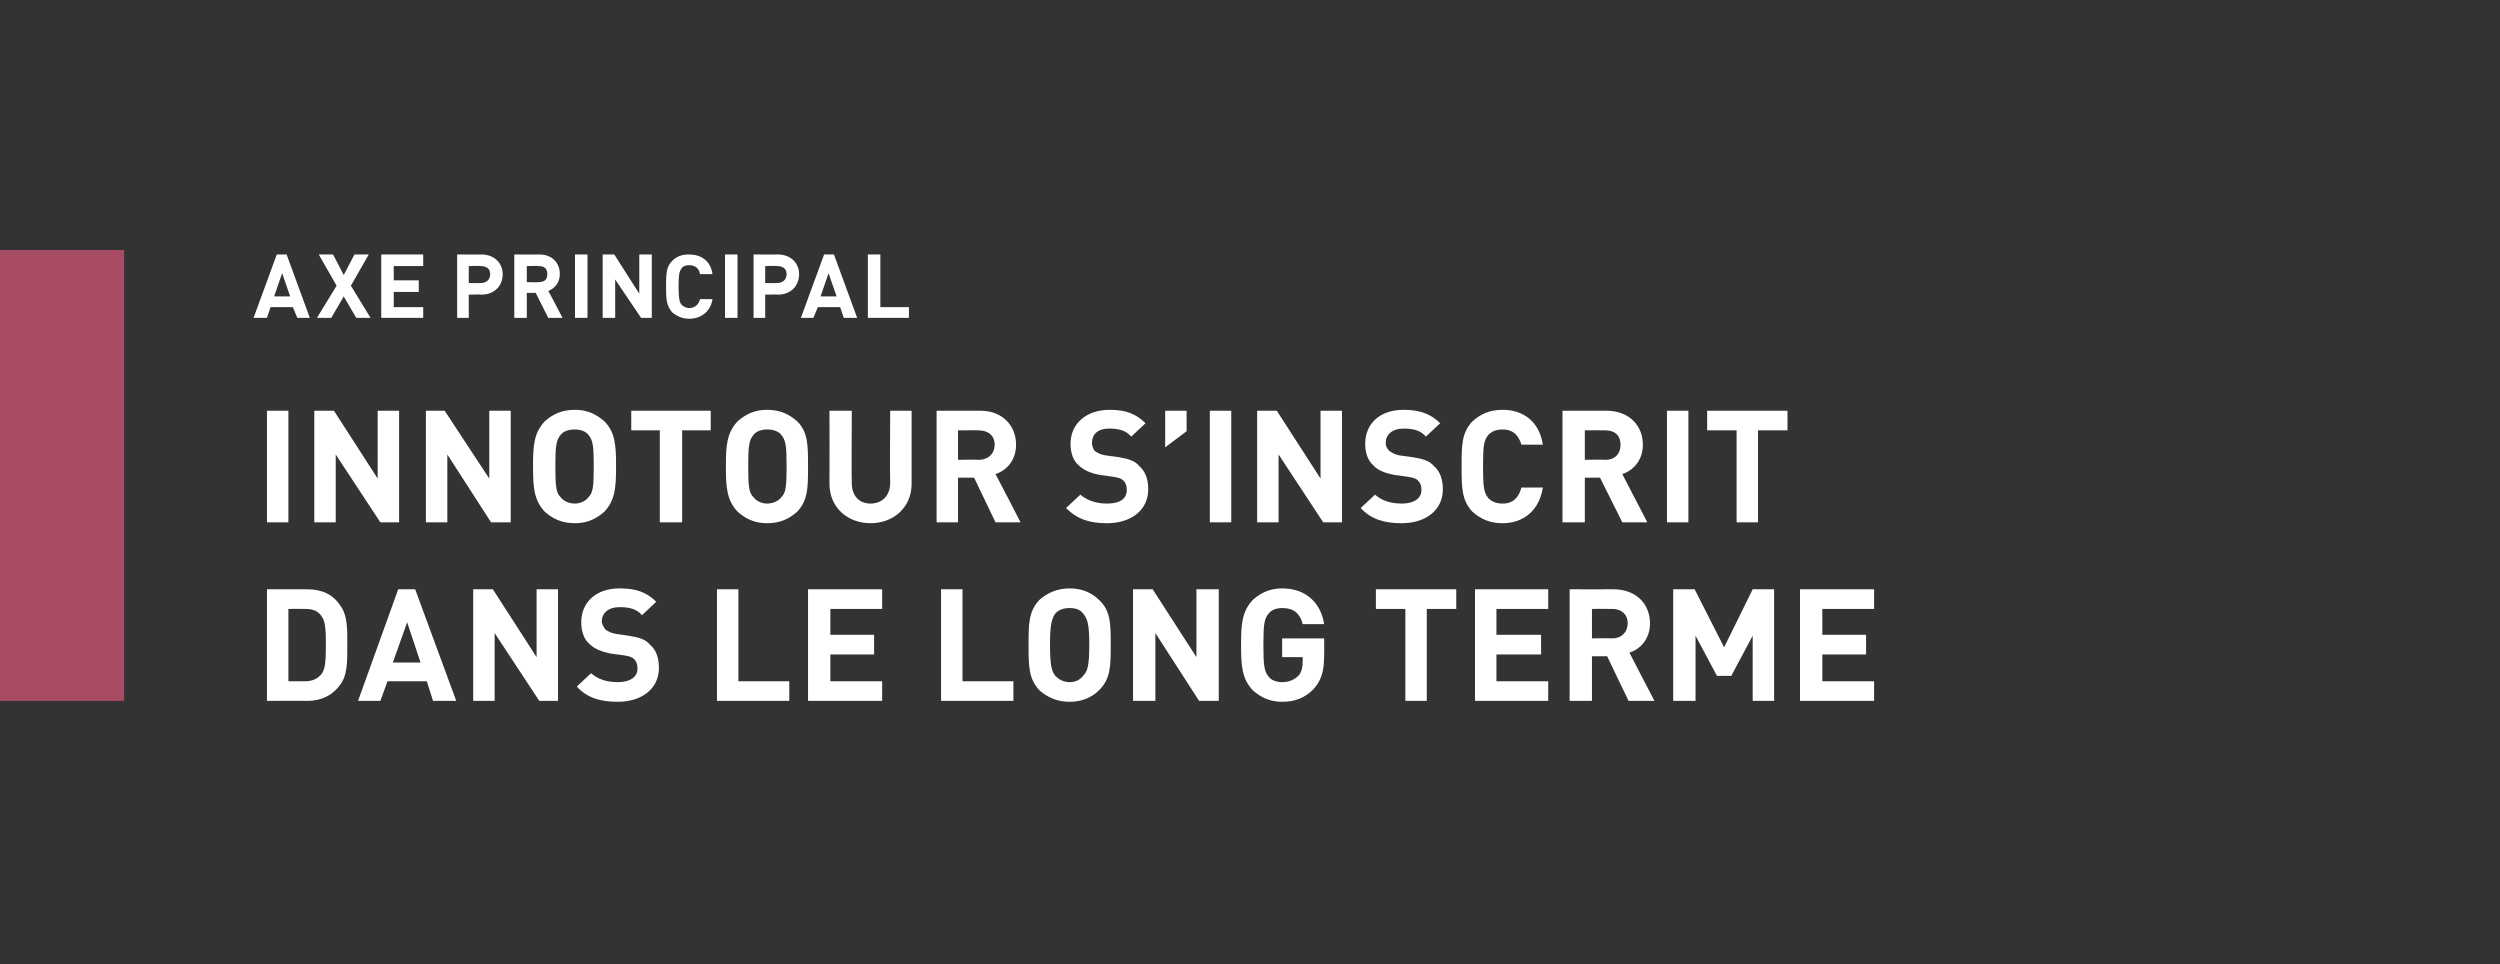
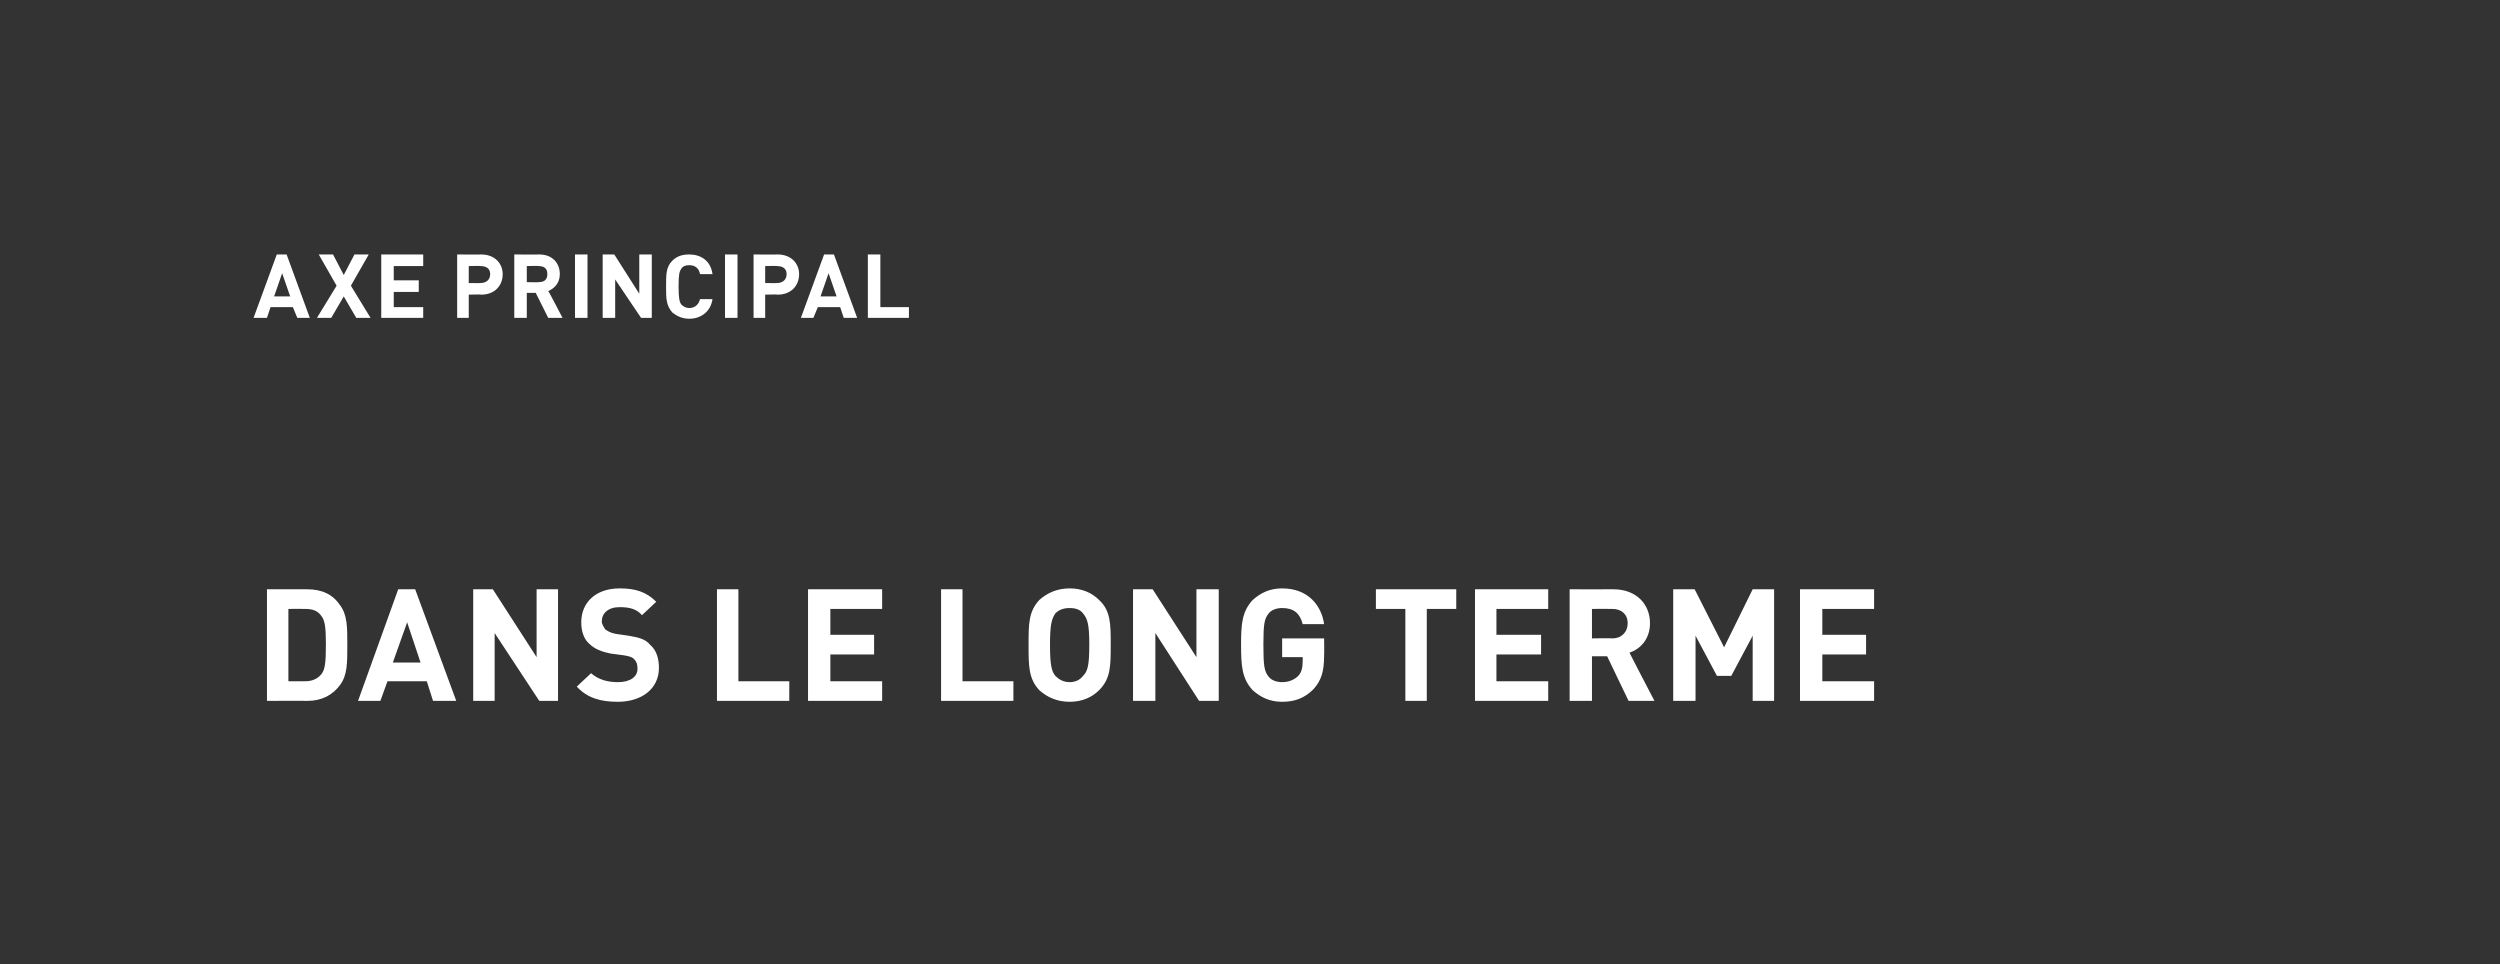
<svg xmlns="http://www.w3.org/2000/svg" version="1.1" width="280px" height="108px" viewBox="0 -28 280 108" style="top:-28px">
  <rect x="0" y="-28" width="280" height="108" fill="#333333" stroke="none" />
  <desc>,,AXE PRINCIPAL INNOTOUR S’INSCRIT DANS LE LONG TERME</desc>
  <defs />
  <g class="svg-tables">
    <g class="svg-table-background">
-       <rect x="-1" y="0" width="14.9" height="50.5" class="svg-cell-fill" style="fill:#a74c63;" />
-     </g>
+       </g>
  </g>
  <g id="Polygon7610">
    <path d="M 34.4 38 C 36.1 38 37.3 38.6 38.1 39.8 C 38.9 40.9 38.9 42.2 38.9 44.2 C 38.9 46.3 38.9 47.6 38.1 48.7 C 37.3 49.8 36.1 50.5 34.4 50.5 C 34.38 50.47 29.9 50.5 29.9 50.5 L 29.9 38 C 29.9 38 34.38 38.01 34.4 38 Z M 32.3 40.2 L 32.3 48.3 C 32.3 48.3 34.17 48.3 34.2 48.3 C 35 48.3 35.6 48 36 47.5 C 36.4 47 36.5 46.2 36.5 44.2 C 36.5 42.3 36.4 41.5 36 41 C 35.6 40.4 35 40.2 34.2 40.2 C 34.17 40.18 32.3 40.2 32.3 40.2 Z M 51.1 50.5 L 48.5 50.5 L 47.8 48.3 L 43.4 48.3 L 42.6 50.5 L 40.1 50.5 L 44.6 38 L 46.5 38 L 51.1 50.5 Z M 44 46.2 L 47.1 46.2 L 45.6 41.7 L 44 46.2 Z M 62.5 50.5 L 60.4 50.5 L 55.4 42.9 L 55.4 50.5 L 53 50.5 L 53 38 L 55.2 38 L 60.1 45.6 L 60.1 38 L 62.5 38 L 62.5 50.5 Z M 73.5 39.4 C 73.5 39.4 71.9 40.9 71.9 40.9 C 71.3 40.2 70.5 40 69.4 40 C 68.1 40 67.4 40.7 67.4 41.6 C 67.4 41.9 67.6 42.2 67.8 42.5 C 68.1 42.7 68.4 42.9 69 43 C 69 43 70.4 43.2 70.4 43.2 C 71.6 43.4 72.3 43.6 72.8 44.2 C 73.5 44.8 73.8 45.7 73.8 46.8 C 73.8 49.2 71.8 50.6 69.2 50.6 C 67.3 50.6 65.8 50.2 64.6 48.9 C 64.6 48.9 66.2 47.4 66.2 47.4 C 67 48.1 68 48.4 69.2 48.4 C 70.6 48.4 71.4 47.8 71.4 46.9 C 71.4 46.4 71.3 46.1 71 45.8 C 70.8 45.6 70.5 45.5 69.9 45.4 C 69.9 45.4 68.4 45.2 68.4 45.2 C 67.4 45 66.6 44.7 66 44.1 C 65.4 43.6 65.1 42.7 65.1 41.7 C 65.1 39.5 66.7 37.9 69.4 37.9 C 71.2 37.9 72.4 38.3 73.5 39.4 Z M 82.7 48.3 L 88.4 48.3 L 88.4 50.5 L 80.3 50.5 L 80.3 38 L 82.7 38 L 82.7 48.3 Z M 98.8 40.2 L 93 40.2 L 93 43.1 L 97.9 43.1 L 97.9 45.3 L 93 45.3 L 93 48.3 L 98.8 48.3 L 98.8 50.5 L 90.5 50.5 L 90.5 38 L 98.8 38 L 98.8 40.2 Z M 107.8 48.3 L 113.5 48.3 L 113.5 50.5 L 105.4 50.5 L 105.4 38 L 107.8 38 L 107.8 48.3 Z M 123.1 39.2 C 124.4 40.4 124.4 41.9 124.4 44.2 C 124.4 46.6 124.4 48 123.1 49.3 C 122.3 50.1 121.2 50.6 119.8 50.6 C 118.4 50.6 117.3 50.1 116.4 49.3 C 115.2 48 115.2 46.6 115.2 44.2 C 115.2 41.9 115.2 40.5 116.4 39.2 C 117.3 38.4 118.4 37.9 119.8 37.9 C 121.2 37.9 122.3 38.4 123.1 39.2 Z M 118.2 40.7 C 117.8 41.3 117.6 41.9 117.6 44.2 C 117.6 46.6 117.8 47.2 118.2 47.7 C 118.6 48.1 119.1 48.4 119.8 48.4 C 120.5 48.4 121 48.1 121.3 47.7 C 121.8 47.2 122 46.6 122 44.2 C 122 41.9 121.8 41.3 121.3 40.7 C 121 40.3 120.5 40.1 119.8 40.1 C 119.1 40.1 118.6 40.3 118.2 40.7 Z M 136.5 50.5 L 134.3 50.5 L 129.4 42.9 L 129.4 50.5 L 126.9 50.5 L 126.9 38 L 129.1 38 L 134 45.6 L 134 38 L 136.5 38 L 136.5 50.5 Z M 148.3 41.9 C 148.3 41.9 145.9 41.9 145.9 41.9 C 145.6 40.7 144.9 40.1 143.6 40.1 C 143 40.1 142.4 40.3 142.1 40.7 C 141.6 41.3 141.5 41.9 141.5 44.2 C 141.5 46.6 141.6 47.2 142.1 47.8 C 142.4 48.2 143 48.4 143.6 48.4 C 144.4 48.4 145 48.1 145.4 47.7 C 145.8 47.3 145.9 46.7 145.9 46 C 145.91 46.05 145.9 45.6 145.9 45.6 L 143.6 45.6 L 143.6 43.5 L 148.3 43.5 C 148.3 43.5 148.33 45.36 148.3 45.4 C 148.3 47.2 148 48.2 147.1 49.2 C 146.1 50.2 145 50.6 143.6 50.6 C 142.2 50.6 141.2 50.1 140.3 49.3 C 139.1 48 139 46.6 139 44.2 C 139 41.9 139.1 40.5 140.3 39.2 C 141.2 38.4 142.2 37.9 143.6 37.9 C 146.5 37.9 148 39.8 148.3 41.9 Z M 163.1 40.2 L 159.8 40.2 L 159.8 50.5 L 157.4 50.5 L 157.4 40.2 L 154.1 40.2 L 154.1 38 L 163.1 38 L 163.1 40.2 Z M 173.4 40.2 L 167.6 40.2 L 167.6 43.1 L 172.6 43.1 L 172.6 45.3 L 167.6 45.3 L 167.6 48.3 L 173.4 48.3 L 173.4 50.5 L 165.2 50.5 L 165.2 38 L 173.4 38 L 173.4 40.2 Z M 180.7 38 C 183.3 38 184.8 39.7 184.8 41.8 C 184.8 43.6 183.7 44.7 182.5 45.1 C 182.48 45.1 185.3 50.5 185.3 50.5 L 182.4 50.5 L 180 45.5 L 178.3 45.5 L 178.3 50.5 L 175.8 50.5 L 175.8 38 C 175.8 38 180.72 38.01 180.7 38 Z M 178.3 40.2 L 178.3 43.5 C 178.3 43.5 180.58 43.46 180.6 43.5 C 181.6 43.5 182.3 42.8 182.3 41.8 C 182.3 40.8 181.6 40.2 180.6 40.2 C 180.58 40.18 178.3 40.2 178.3 40.2 Z M 198.7 50.5 L 196.3 50.5 L 196.3 43.2 L 193.9 47.7 L 192.3 47.7 L 189.9 43.2 L 189.9 50.5 L 187.4 50.5 L 187.4 38 L 189.8 38 L 193.1 44.5 L 196.3 38 L 198.7 38 L 198.7 50.5 Z M 209.9 40.2 L 204.1 40.2 L 204.1 43.1 L 209 43.1 L 209 45.3 L 204.1 45.3 L 204.1 48.3 L 209.9 48.3 L 209.9 50.5 L 201.6 50.5 L 201.6 38 L 209.9 38 L 209.9 40.2 Z " stroke="none" fill="#fff" />
  </g>
  <g id="Polygon7609">
-     <path d="M 32.3 30.5 L 29.9 30.5 L 29.9 18 L 32.3 18 L 32.3 30.5 Z M 44.7 30.5 L 42.6 30.5 L 37.6 22.9 L 37.6 30.5 L 35.2 30.5 L 35.2 18 L 37.4 18 L 42.3 25.6 L 42.3 18 L 44.7 18 L 44.7 30.5 Z M 57.2 30.5 L 55 30.5 L 50.1 22.9 L 50.1 30.5 L 47.7 30.5 L 47.7 18 L 49.8 18 L 54.8 25.6 L 54.8 18 L 57.2 18 L 57.2 30.5 Z M 67.7 19.2 C 68.9 20.4 69 21.9 69 24.2 C 69 26.6 68.9 28 67.7 29.3 C 66.8 30.1 65.8 30.6 64.4 30.6 C 62.9 30.6 61.9 30.1 61 29.3 C 59.8 28 59.7 26.6 59.7 24.2 C 59.7 21.9 59.8 20.5 61 19.2 C 61.9 18.4 62.9 17.9 64.4 17.9 C 65.8 17.9 66.8 18.4 67.7 19.2 Z M 62.8 20.7 C 62.3 21.3 62.2 21.9 62.2 24.2 C 62.2 26.6 62.3 27.2 62.8 27.7 C 63.1 28.1 63.7 28.4 64.4 28.4 C 65 28.4 65.6 28.1 65.9 27.7 C 66.4 27.2 66.5 26.6 66.5 24.2 C 66.5 21.9 66.4 21.3 65.9 20.7 C 65.6 20.3 65 20.1 64.4 20.1 C 63.7 20.1 63.1 20.3 62.8 20.7 Z M 79.6 20.2 L 76.4 20.2 L 76.4 30.5 L 73.9 30.5 L 73.9 20.2 L 70.7 20.2 L 70.7 18 L 79.6 18 L 79.6 20.2 Z M 89.3 19.2 C 90.5 20.4 90.5 21.9 90.5 24.2 C 90.5 26.6 90.5 28 89.3 29.3 C 88.4 30.1 87.4 30.6 85.9 30.6 C 84.5 30.6 83.5 30.1 82.6 29.3 C 81.4 28 81.3 26.6 81.3 24.2 C 81.3 21.9 81.4 20.5 82.6 19.2 C 83.5 18.4 84.5 17.9 85.9 17.9 C 87.4 17.9 88.4 18.4 89.3 19.2 Z M 84.4 20.7 C 83.9 21.3 83.8 21.9 83.8 24.2 C 83.8 26.6 83.9 27.2 84.4 27.7 C 84.7 28.1 85.3 28.4 85.9 28.4 C 86.6 28.4 87.2 28.1 87.5 27.7 C 88 27.2 88.1 26.6 88.1 24.2 C 88.1 21.9 88 21.3 87.5 20.7 C 87.2 20.3 86.6 20.1 85.9 20.1 C 85.3 20.1 84.7 20.3 84.4 20.7 Z M 102.1 26.2 C 102.1 28.8 100.1 30.6 97.5 30.6 C 94.9 30.6 92.9 28.8 92.9 26.2 C 92.92 26.2 92.9 18 92.9 18 L 95.4 18 C 95.4 18 95.36 26.12 95.4 26.1 C 95.4 27.5 96.2 28.4 97.5 28.4 C 98.8 28.4 99.7 27.5 99.7 26.1 C 99.66 26.12 99.7 18 99.7 18 L 102.1 18 C 102.1 18 102.09 26.2 102.1 26.2 Z M 109.8 18 C 112.3 18 113.8 19.7 113.8 21.8 C 113.8 23.6 112.7 24.7 111.5 25.1 C 111.52 25.1 114.3 30.5 114.3 30.5 L 111.5 30.5 L 109.1 25.5 L 107.3 25.5 L 107.3 30.5 L 104.9 30.5 L 104.9 18 C 104.9 18 109.76 18.01 109.8 18 Z M 107.3 20.2 L 107.3 23.5 C 107.3 23.5 109.62 23.46 109.6 23.5 C 110.7 23.5 111.4 22.8 111.4 21.8 C 111.4 20.8 110.7 20.2 109.6 20.2 C 109.62 20.18 107.3 20.2 107.3 20.2 Z M 128.3 19.4 C 128.3 19.4 126.7 20.9 126.7 20.9 C 126.1 20.2 125.3 20 124.2 20 C 122.9 20 122.3 20.7 122.3 21.6 C 122.3 21.9 122.4 22.2 122.6 22.5 C 122.9 22.7 123.2 22.9 123.8 23 C 123.8 23 125.3 23.2 125.3 23.2 C 126.4 23.4 127.1 23.6 127.6 24.2 C 128.3 24.8 128.6 25.7 128.6 26.8 C 128.6 29.2 126.6 30.6 124 30.6 C 122.1 30.6 120.7 30.2 119.4 28.9 C 119.4 28.9 121 27.4 121 27.4 C 121.8 28.1 122.9 28.4 124 28.4 C 125.5 28.4 126.2 27.8 126.2 26.9 C 126.2 26.4 126.1 26.1 125.8 25.8 C 125.6 25.6 125.3 25.5 124.7 25.4 C 124.7 25.4 123.2 25.2 123.2 25.2 C 122.2 25 121.4 24.7 120.8 24.1 C 120.2 23.6 119.9 22.7 119.9 21.7 C 119.9 19.5 121.6 17.9 124.3 17.9 C 126 17.9 127.2 18.3 128.3 19.4 Z M 132.9 20.3 L 130.5 22.1 L 130.5 18 L 132.9 18 L 132.9 20.3 Z M 137.9 30.5 L 135.5 30.5 L 135.5 18 L 137.9 18 L 137.9 30.5 Z M 150.3 30.5 L 148.2 30.5 L 143.2 22.9 L 143.2 30.5 L 140.8 30.5 L 140.8 18 L 143 18 L 147.9 25.6 L 147.9 18 L 150.3 18 L 150.3 30.5 Z M 161.3 19.4 C 161.3 19.4 159.7 20.9 159.7 20.9 C 159.1 20.2 158.3 20 157.2 20 C 155.9 20 155.2 20.7 155.2 21.6 C 155.2 21.9 155.3 22.2 155.6 22.5 C 155.9 22.7 156.2 22.9 156.7 23 C 156.7 23 158.2 23.2 158.2 23.2 C 159.4 23.4 160.1 23.6 160.6 24.2 C 161.3 24.8 161.6 25.7 161.6 26.8 C 161.6 29.2 159.6 30.6 157 30.6 C 155.1 30.6 153.6 30.2 152.4 28.9 C 152.4 28.9 154 27.4 154 27.4 C 154.8 28.1 155.8 28.4 157 28.4 C 158.4 28.4 159.2 27.8 159.2 26.9 C 159.2 26.4 159.1 26.1 158.8 25.8 C 158.6 25.6 158.3 25.5 157.7 25.4 C 157.7 25.4 156.2 25.2 156.2 25.2 C 155.2 25 154.3 24.7 153.8 24.1 C 153.2 23.6 152.9 22.7 152.9 21.7 C 152.9 19.5 154.5 17.9 157.2 17.9 C 158.9 17.9 160.2 18.3 161.3 19.4 Z M 172.8 21.8 C 172.8 21.8 170.4 21.8 170.4 21.8 C 170.1 20.8 169.5 20.1 168.3 20.1 C 167.6 20.1 167.1 20.3 166.7 20.7 C 166.2 21.3 166.1 21.9 166.1 24.2 C 166.1 26.6 166.2 27.2 166.7 27.8 C 167.1 28.2 167.6 28.4 168.3 28.4 C 169.5 28.4 170.1 27.7 170.4 26.6 C 170.4 26.6 172.8 26.6 172.8 26.6 C 172.4 29.2 170.6 30.6 168.3 30.6 C 166.8 30.6 165.8 30.1 164.9 29.3 C 163.7 28 163.7 26.6 163.7 24.2 C 163.7 21.9 163.7 20.5 164.9 19.2 C 165.8 18.4 166.8 17.9 168.3 17.9 C 170.6 17.9 172.4 19.2 172.8 21.8 Z M 179.9 18 C 182.5 18 184 19.7 184 21.8 C 184 23.6 182.9 24.7 181.7 25.1 C 181.7 25.1 184.5 30.5 184.5 30.5 L 181.7 30.5 L 179.2 25.5 L 177.5 25.5 L 177.5 30.5 L 175 30.5 L 175 18 C 175 18 179.93 18.01 179.9 18 Z M 177.5 20.2 L 177.5 23.5 C 177.5 23.5 179.79 23.46 179.8 23.5 C 180.9 23.5 181.5 22.8 181.5 21.8 C 181.5 20.8 180.9 20.2 179.8 20.2 C 179.79 20.18 177.5 20.2 177.5 20.2 Z M 189.1 30.5 L 186.7 30.5 L 186.7 18 L 189.1 18 L 189.1 30.5 Z M 200.2 20.2 L 196.9 20.2 L 196.9 30.5 L 194.5 30.5 L 194.5 20.2 L 191.2 20.2 L 191.2 18 L 200.2 18 L 200.2 20.2 Z " stroke="none" fill="#fff" />
-   </g>
+     </g>
  <g id="Polygon7608">
    <path d="M 34.7 7.6 L 33.3 7.6 L 32.8 6.4 L 30.3 6.4 L 29.9 7.6 L 28.4 7.6 L 31 0.5 L 32.1 0.5 L 34.7 7.6 Z M 30.7 5.2 L 32.5 5.2 L 31.6 2.6 L 30.7 5.2 Z M 39.3 4 L 41.5 7.6 L 39.9 7.6 L 38.5 5.2 L 37.1 7.6 L 35.5 7.6 L 37.7 4 L 35.7 0.5 L 37.3 0.5 L 38.5 2.8 L 39.7 0.5 L 41.3 0.5 L 39.3 4 Z M 47.4 1.8 L 44.1 1.8 L 44.1 3.4 L 46.9 3.4 L 46.9 4.7 L 44.1 4.7 L 44.1 6.4 L 47.4 6.4 L 47.4 7.6 L 42.7 7.6 L 42.7 0.5 L 47.4 0.5 L 47.4 1.8 Z M 53.9 0.5 C 55.4 0.5 56.3 1.5 56.3 2.7 C 56.3 4 55.4 5 53.9 5 C 53.92 4.96 52.5 5 52.5 5 L 52.5 7.6 L 51.2 7.6 L 51.2 0.5 C 51.2 0.5 53.92 0.52 53.9 0.5 Z M 52.5 1.8 L 52.5 3.7 C 52.5 3.7 53.85 3.72 53.8 3.7 C 54.5 3.7 54.9 3.3 54.9 2.7 C 54.9 2.1 54.5 1.8 53.8 1.8 C 53.85 1.76 52.5 1.8 52.5 1.8 Z M 60.4 0.5 C 61.9 0.5 62.7 1.5 62.7 2.7 C 62.7 3.7 62.1 4.3 61.4 4.6 C 61.44 4.57 63 7.6 63 7.6 L 61.4 7.6 L 60 4.8 L 59 4.8 L 59 7.6 L 57.6 7.6 L 57.6 0.5 C 57.6 0.5 60.43 0.52 60.4 0.5 Z M 59 1.8 L 59 3.6 C 59 3.6 60.35 3.63 60.3 3.6 C 61 3.6 61.3 3.3 61.3 2.7 C 61.3 2.1 61 1.8 60.3 1.8 C 60.35 1.76 59 1.8 59 1.8 Z M 65.8 7.6 L 64.4 7.6 L 64.4 0.5 L 65.8 0.5 L 65.8 7.6 Z M 73 7.6 L 71.8 7.6 L 68.9 3.3 L 68.9 7.6 L 67.5 7.6 L 67.5 0.5 L 68.8 0.5 L 71.6 4.9 L 71.6 0.5 L 73 0.5 L 73 7.6 Z M 79.8 2.7 C 79.8 2.7 78.4 2.7 78.4 2.7 C 78.3 2.1 77.9 1.7 77.2 1.7 C 76.8 1.7 76.5 1.8 76.3 2.1 C 76.1 2.4 76 2.7 76 4.1 C 76 5.4 76.1 5.8 76.3 6.1 C 76.5 6.3 76.8 6.5 77.2 6.5 C 77.9 6.5 78.3 6 78.4 5.5 C 78.4 5.5 79.8 5.5 79.8 5.5 C 79.6 6.9 78.5 7.7 77.2 7.7 C 76.4 7.7 75.8 7.4 75.3 7 C 74.6 6.2 74.6 5.4 74.6 4.1 C 74.6 2.7 74.6 1.9 75.3 1.2 C 75.8 0.7 76.4 0.5 77.2 0.5 C 78.5 0.5 79.6 1.2 79.8 2.7 Z M 82.6 7.6 L 81.2 7.6 L 81.2 0.5 L 82.6 0.5 L 82.6 7.6 Z M 87.1 0.5 C 88.6 0.5 89.5 1.5 89.5 2.7 C 89.5 4 88.6 5 87.1 5 C 87.12 4.96 85.7 5 85.7 5 L 85.7 7.6 L 84.4 7.6 L 84.4 0.5 C 84.4 0.5 87.12 0.52 87.1 0.5 Z M 85.7 1.8 L 85.7 3.7 C 85.7 3.7 87.05 3.72 87 3.7 C 87.7 3.7 88.1 3.3 88.1 2.7 C 88.1 2.1 87.7 1.8 87 1.8 C 87.05 1.76 85.7 1.8 85.7 1.8 Z M 96 7.6 L 94.5 7.6 L 94.1 6.4 L 91.6 6.4 L 91.1 7.6 L 89.7 7.6 L 92.3 0.5 L 93.4 0.5 L 96 7.6 Z M 91.9 5.2 L 93.7 5.2 L 92.8 2.6 L 91.9 5.2 Z M 98.6 6.4 L 101.8 6.4 L 101.8 7.6 L 97.2 7.6 L 97.2 0.5 L 98.6 0.5 L 98.6 6.4 Z " stroke="none" fill="#fff" />
  </g>
</svg>